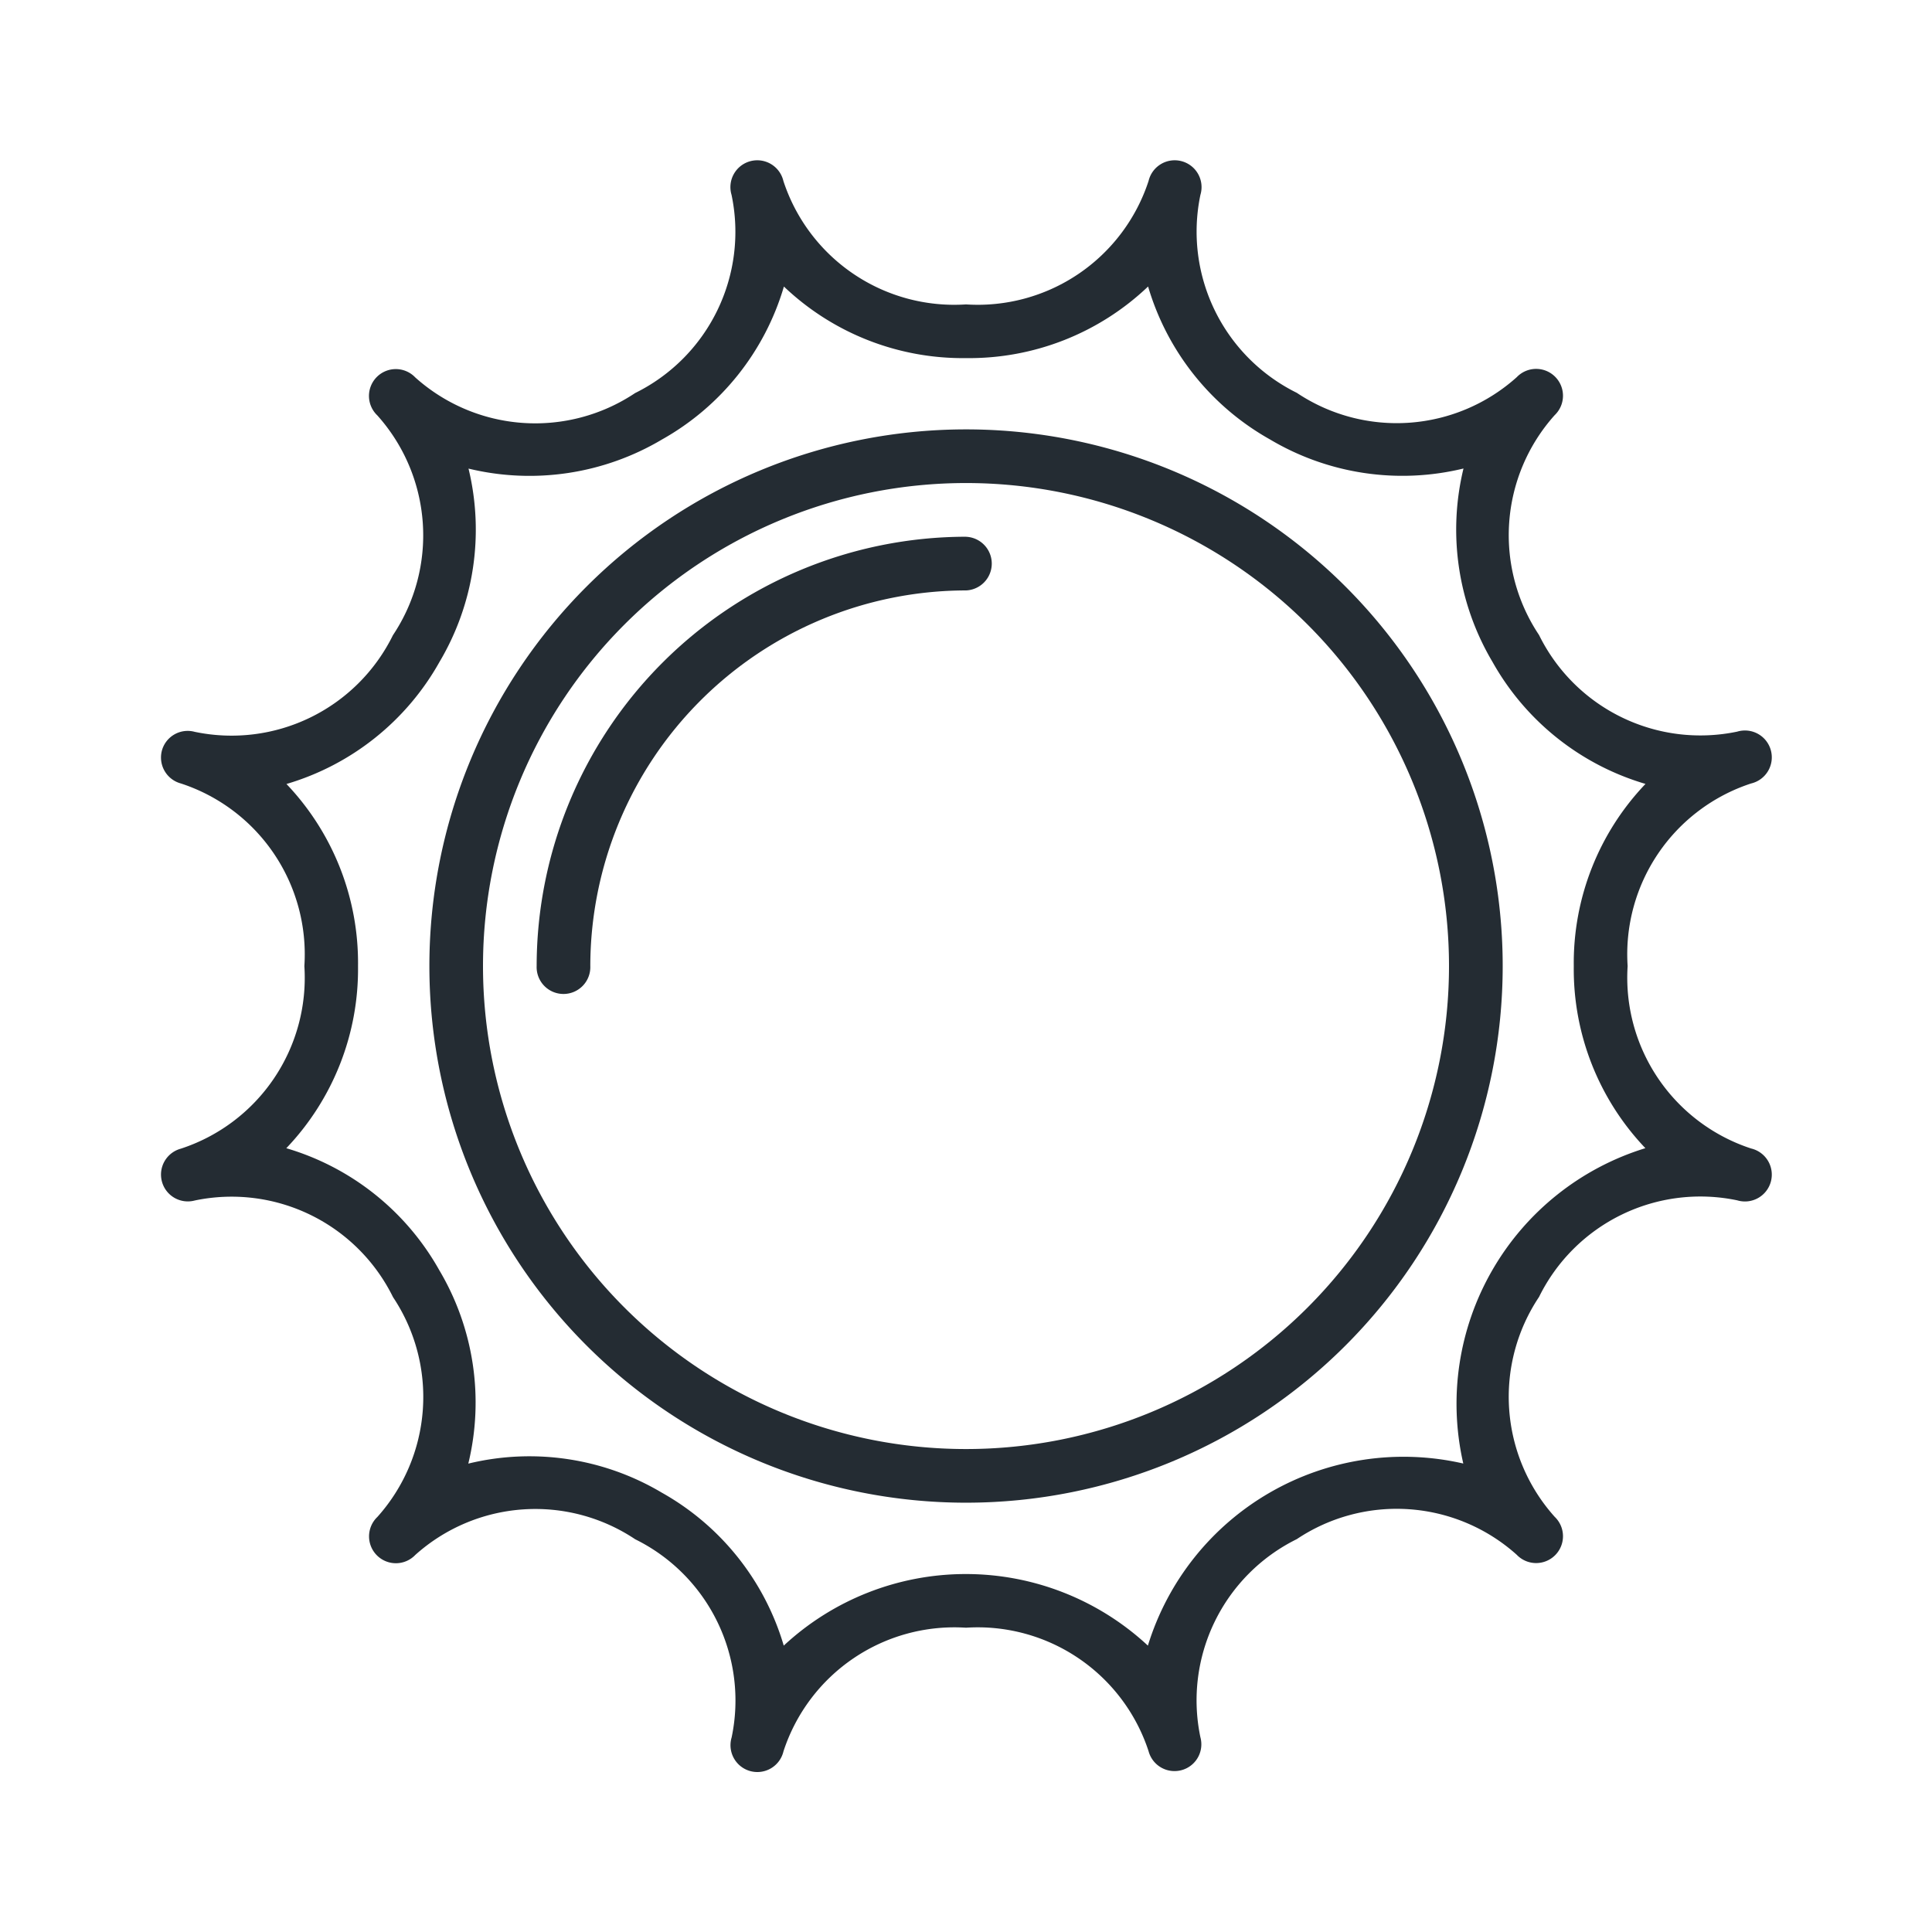
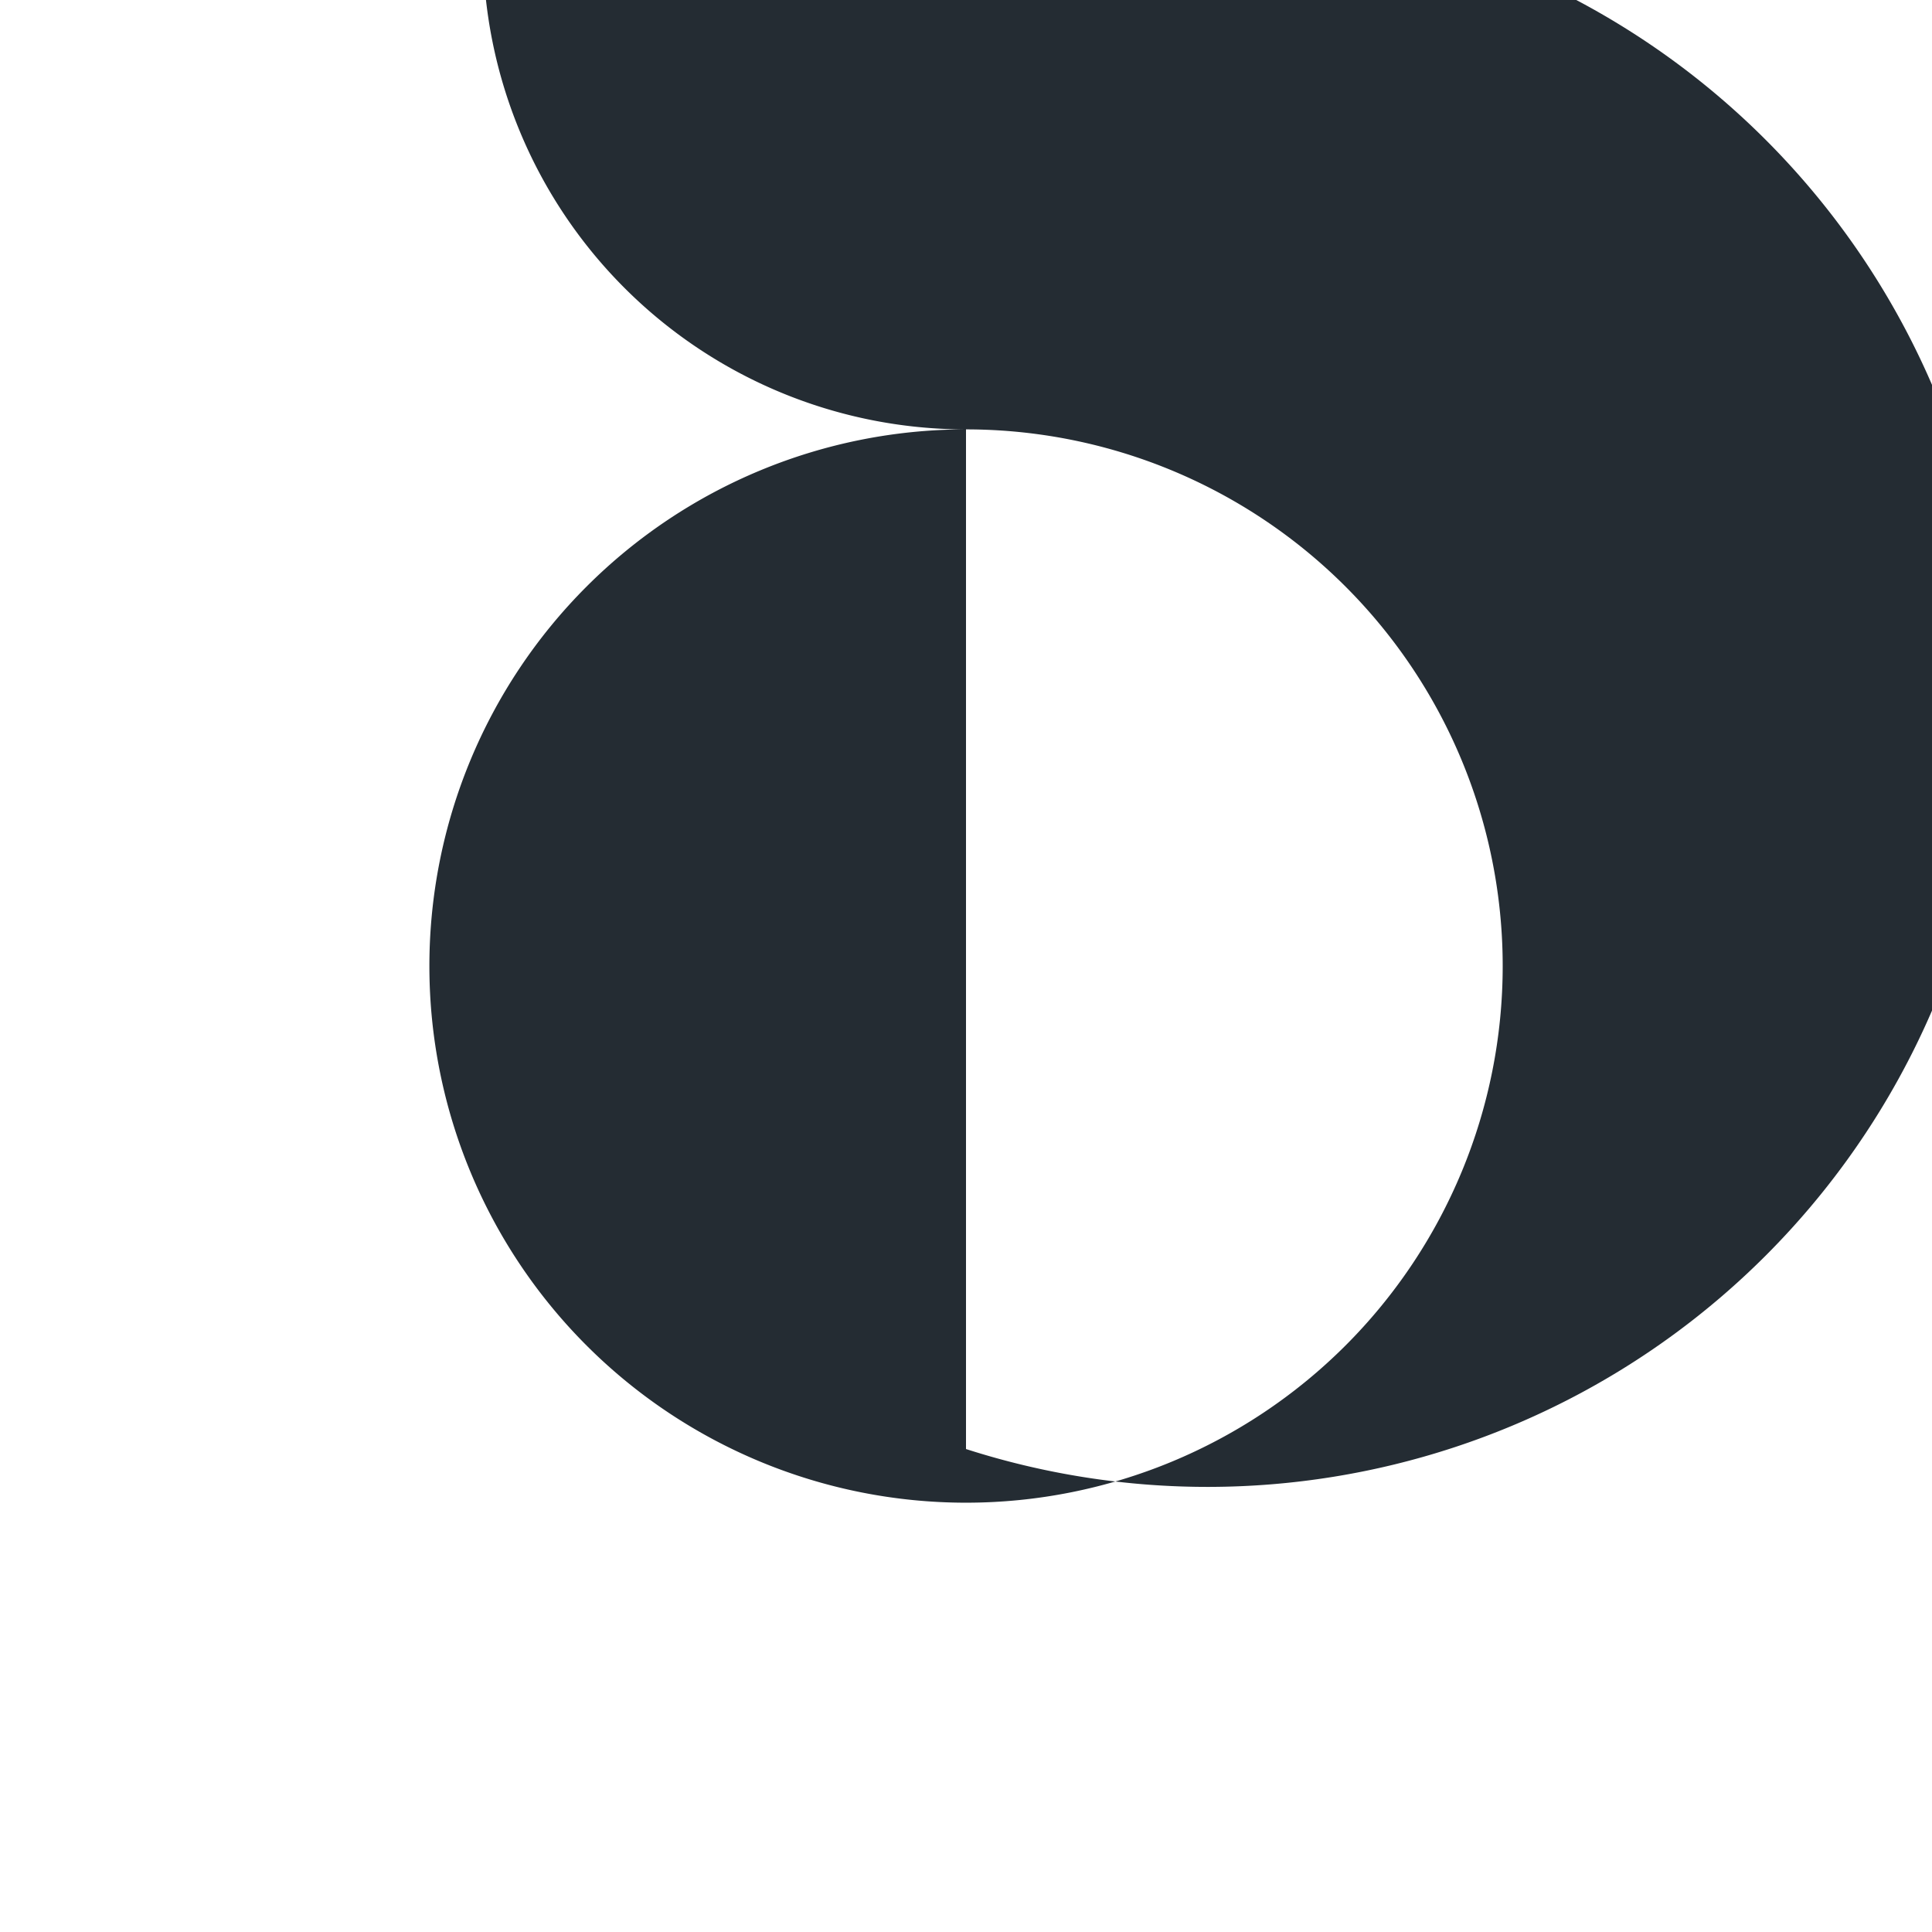
<svg xmlns="http://www.w3.org/2000/svg" id="icon-sun" width="48" height="48" viewBox="0 0 48 48">
-   <rect id="Rectangle_1523" data-name="Rectangle 1523" width="48" height="48" fill="#242c33" opacity="0" />
  <g id="sun" transform="translate(4 4.002)">
-     <path id="Tracé_3743" data-name="Tracé 3743" d="M23.333,10A13.333,13.333,0,1,0,36.667,23.333,13.333,13.333,0,0,0,23.333,10Zm0,25.333a12,12,0,1,1,12-12A12,12,0,0,1,23.333,35.333Z" transform="translate(-3.333 -3.334)" fill="#242c33" />
-     <path id="Tracé_3744" data-name="Tracé 3744" d="M24.667,14A10.679,10.679,0,0,0,14,24.667a.667.667,0,1,0,1.333,0,9.344,9.344,0,0,1,9.333-9.333.667.667,0,0,0,0-1.333Z" transform="translate(-4.667 -4.667)" fill="#242c33" />
-     <path id="Tracé_3745" data-name="Tracé 3745" d="M39.506,15.463a.667.667,0,1,0-.345-1.288,4.468,4.468,0,0,1-4.924-2.4,4.466,4.466,0,0,1,.388-5.462.667.667,0,1,0-.943-.943,4.465,4.465,0,0,1-5.463.388A4.466,4.466,0,0,1,25.824.839.667.667,0,1,0,24.536.494,4.466,4.466,0,0,1,20,3.561,4.466,4.466,0,0,1,15.463.494a.667.667,0,1,0-1.288.345,4.466,4.466,0,0,1-2.395,4.924,4.466,4.466,0,0,1-5.463-.388.667.667,0,1,0-.943.943,4.466,4.466,0,0,1,.388,5.462,4.467,4.467,0,0,1-4.925,2.4.664.664,0,0,0-.816.471A.675.675,0,0,0,0,14.819a.667.667,0,0,0,.494.644A4.466,4.466,0,0,1,3.562,20,4.466,4.466,0,0,1,.494,24.536.667.667,0,0,0,0,25.18a.675.675,0,0,0,.023.173.666.666,0,0,0,.816.471,4.469,4.469,0,0,1,4.925,2.4,4.467,4.467,0,0,1-.388,5.462.667.667,0,1,0,.943.943,4.467,4.467,0,0,1,5.463-.388,4.466,4.466,0,0,1,2.395,4.924.667.667,0,1,0,1.288.345A4.466,4.466,0,0,1,20,36.438a4.466,4.466,0,0,1,4.536,3.068A.666.666,0,0,0,25.18,40a.665.665,0,0,0,.644-.839,4.466,4.466,0,0,1,2.395-4.924,4.466,4.466,0,0,1,5.463.388.667.667,0,1,0,.943-.943,4.465,4.465,0,0,1-.388-5.462,4.467,4.467,0,0,1,4.924-2.4.667.667,0,1,0,.345-1.288A4.466,4.466,0,0,1,36.438,20,4.466,4.466,0,0,1,39.506,15.463ZM35.1,20a6.444,6.444,0,0,0,1.779,4.524,6.644,6.644,0,0,0-4.524,7.835,6.645,6.645,0,0,0-7.836,4.524,6.642,6.642,0,0,0-9.047,0,6.442,6.442,0,0,0-3.029-3.8,6.436,6.436,0,0,0-4.808-.722,6.44,6.44,0,0,0-.722-4.807,6.441,6.441,0,0,0-3.8-3.029A6.443,6.443,0,0,0,4.895,20a6.443,6.443,0,0,0-1.778-4.524,6.441,6.441,0,0,0,3.8-3.029A6.439,6.439,0,0,0,7.64,7.64a6.444,6.444,0,0,0,4.807-.723,6.442,6.442,0,0,0,3.029-3.8A6.443,6.443,0,0,0,20,4.895a6.443,6.443,0,0,0,4.524-1.779,6.442,6.442,0,0,0,3.029,3.8,6.436,6.436,0,0,0,4.807.722,6.443,6.443,0,0,0,.722,4.807,6.441,6.441,0,0,0,3.8,3.029A6.444,6.444,0,0,0,35.1,20Z" fill="#242c33" />
+     <path id="Tracé_3743" data-name="Tracé 3743" d="M23.333,10A13.333,13.333,0,1,0,36.667,23.333,13.333,13.333,0,0,0,23.333,10Za12,12,0,1,1,12-12A12,12,0,0,1,23.333,35.333Z" transform="translate(-3.333 -3.334)" fill="#242c33" />
  </g>
</svg>